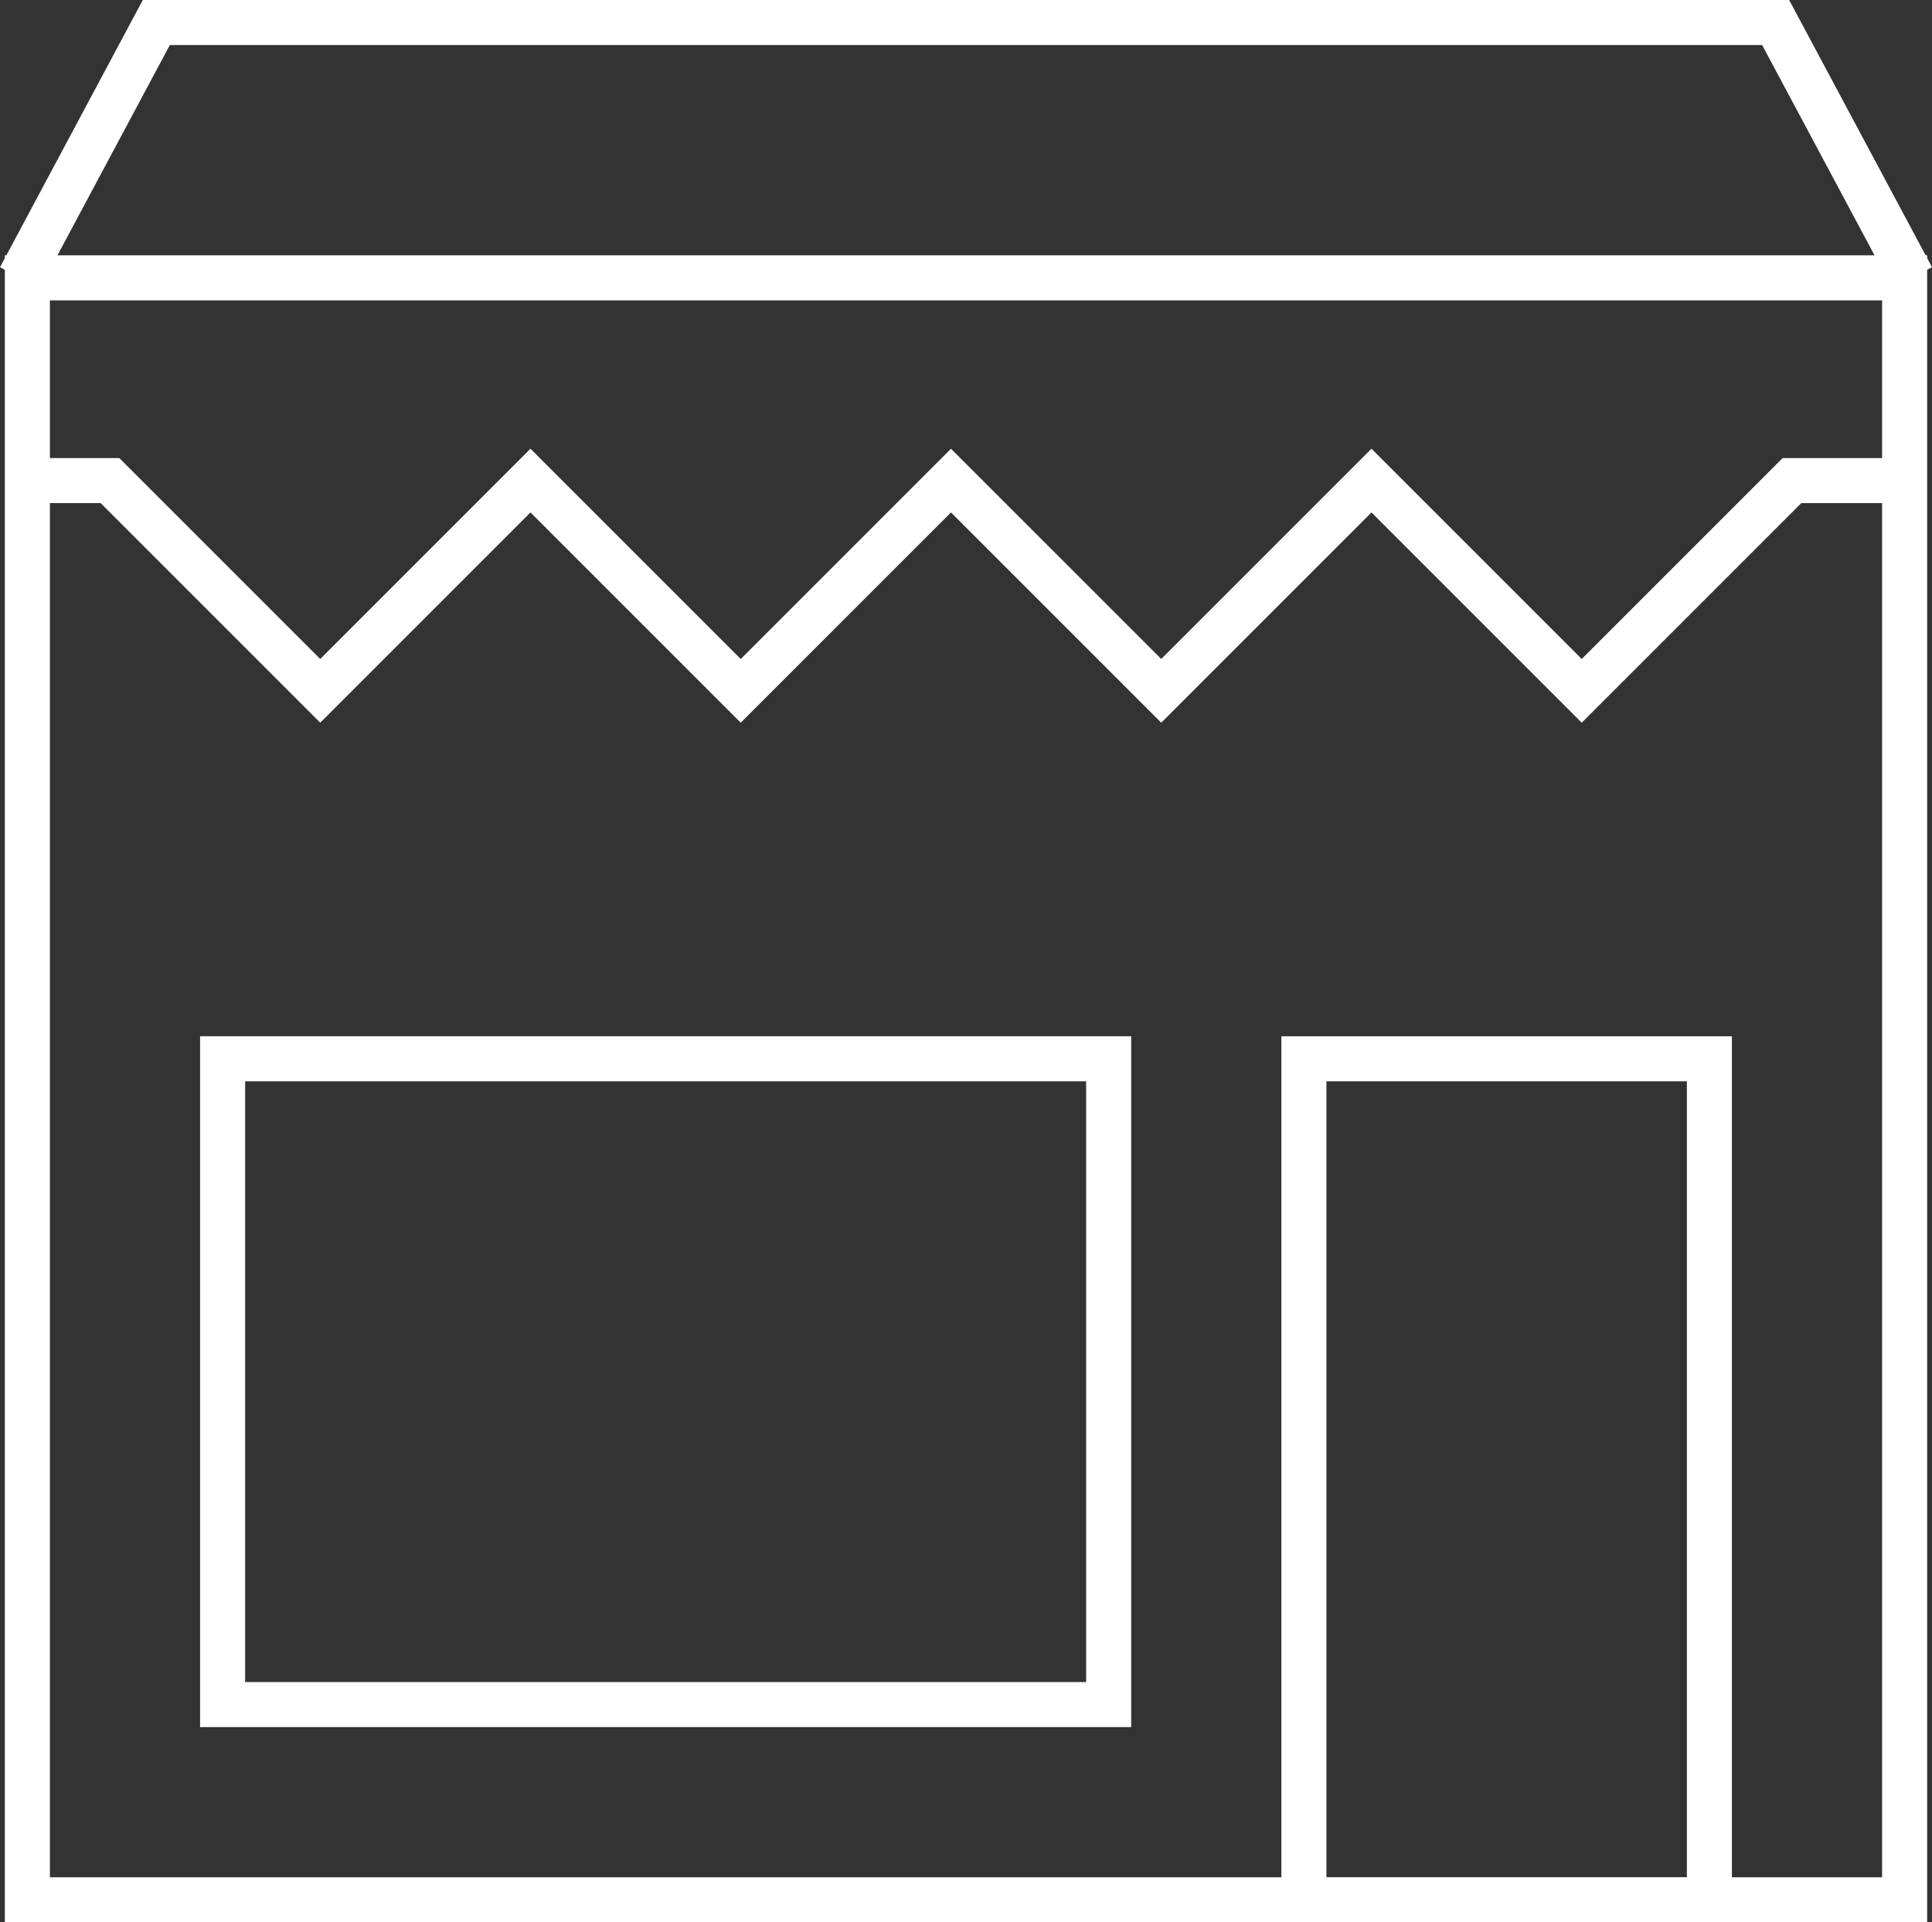
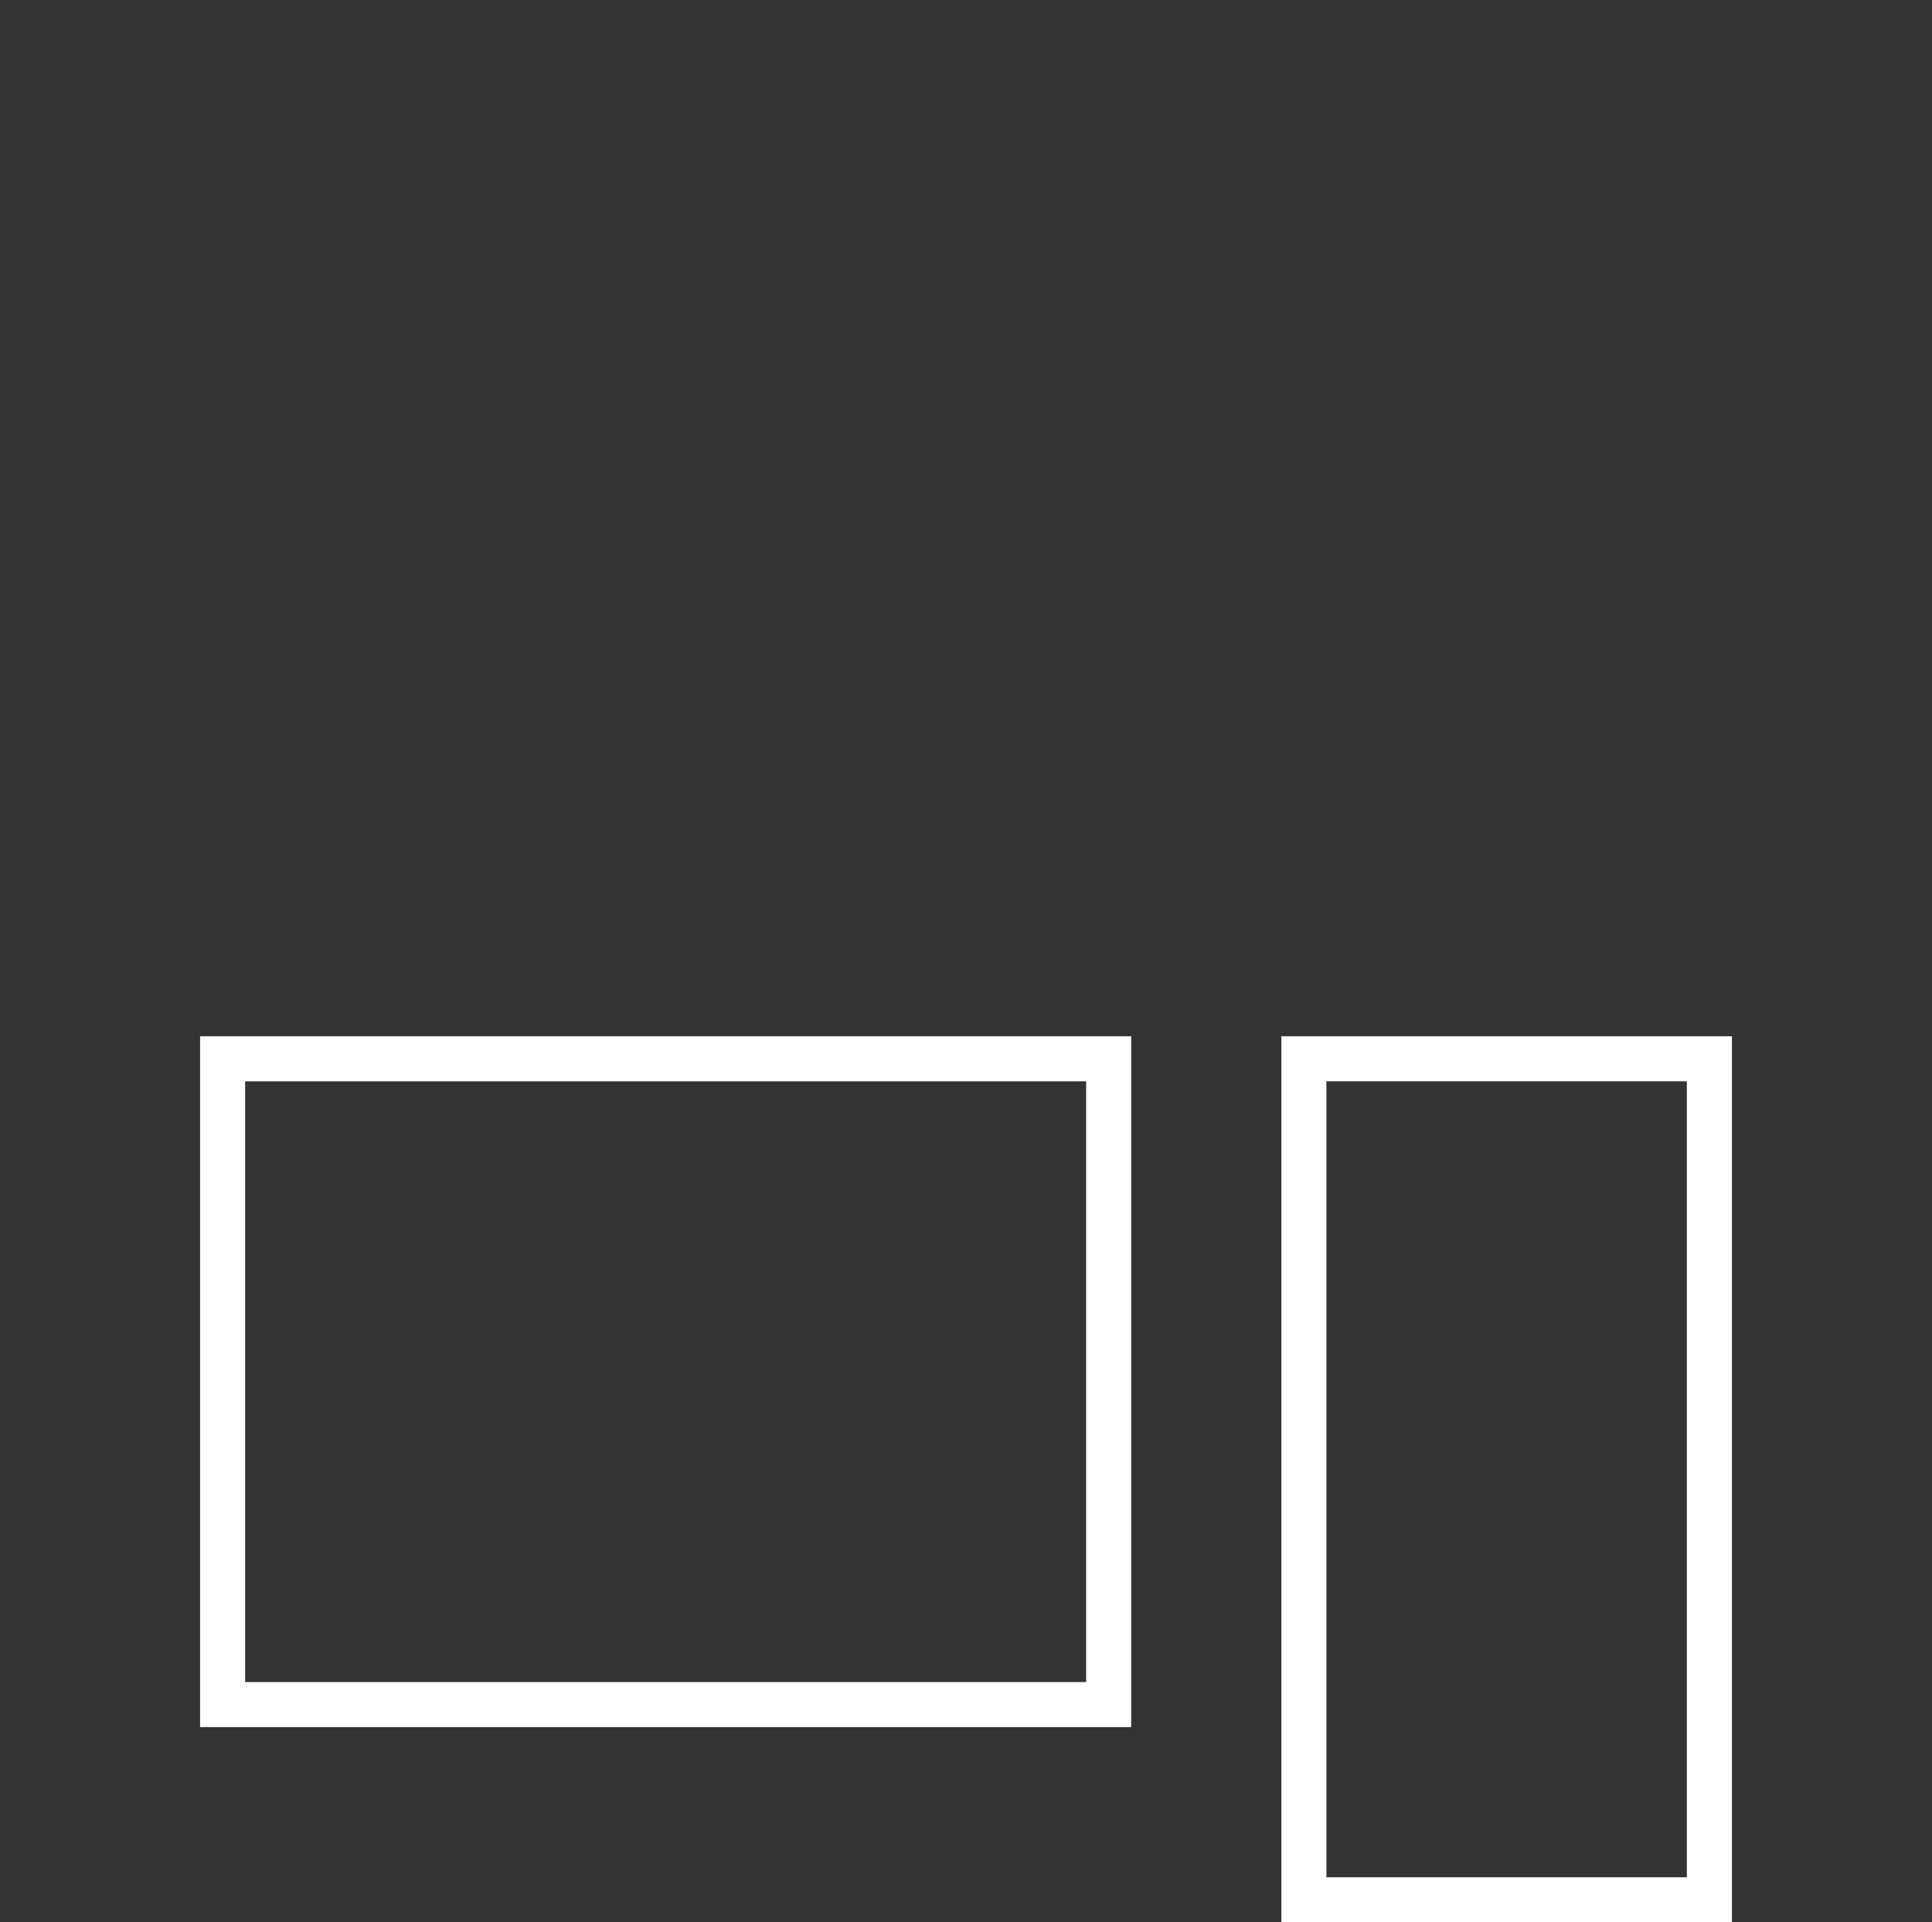
<svg xmlns="http://www.w3.org/2000/svg" version="1.1" id="Layer_1" x="0px" y="0px" width="128.646px" height="128px" viewBox="0 0 128.646 128" enable-background="new 0 0 128.646 128" xml:space="preserve">
  <rect x="0" y="0" width="128.646" height="128" fill="#333333" stroke="none" />
  <g>
-     <polyline fill="none" stroke="#ffffff" stroke-width="3" points="127.323,18.5 118.235,1.5 10.409,1.5 1.323,18.5  " />
-     <path fill="#ffffff" d="M128.323,17v111h-128V17H128.323 M125.323,20h-122v105h122V20L125.323,20z" />
-     <path fill="#ffffff" d="M75.323,69v46h-62V69H75.323 M72.323,72h-56v40h56V72L72.323,72z" />
+     <path fill="#ffffff" d="M75.323,69v46h-62V69H75.323 M72.323,72h-56v40h56V72z" />
    <path fill="#ffffff" d="M115.323,69v59h-30V69H115.323 M112.323,72h-24v53h24V72L112.323,72z" />
-     <polyline fill="none" stroke="#ffffff" stroke-width="3" points="126.323,32 119.323,32 105.323,46 91.323,32 77.323,46 63.323,32    49.323,46 35.323,32 21.323,46 7.323,32 2.323,32  " />
  </g>
</svg>